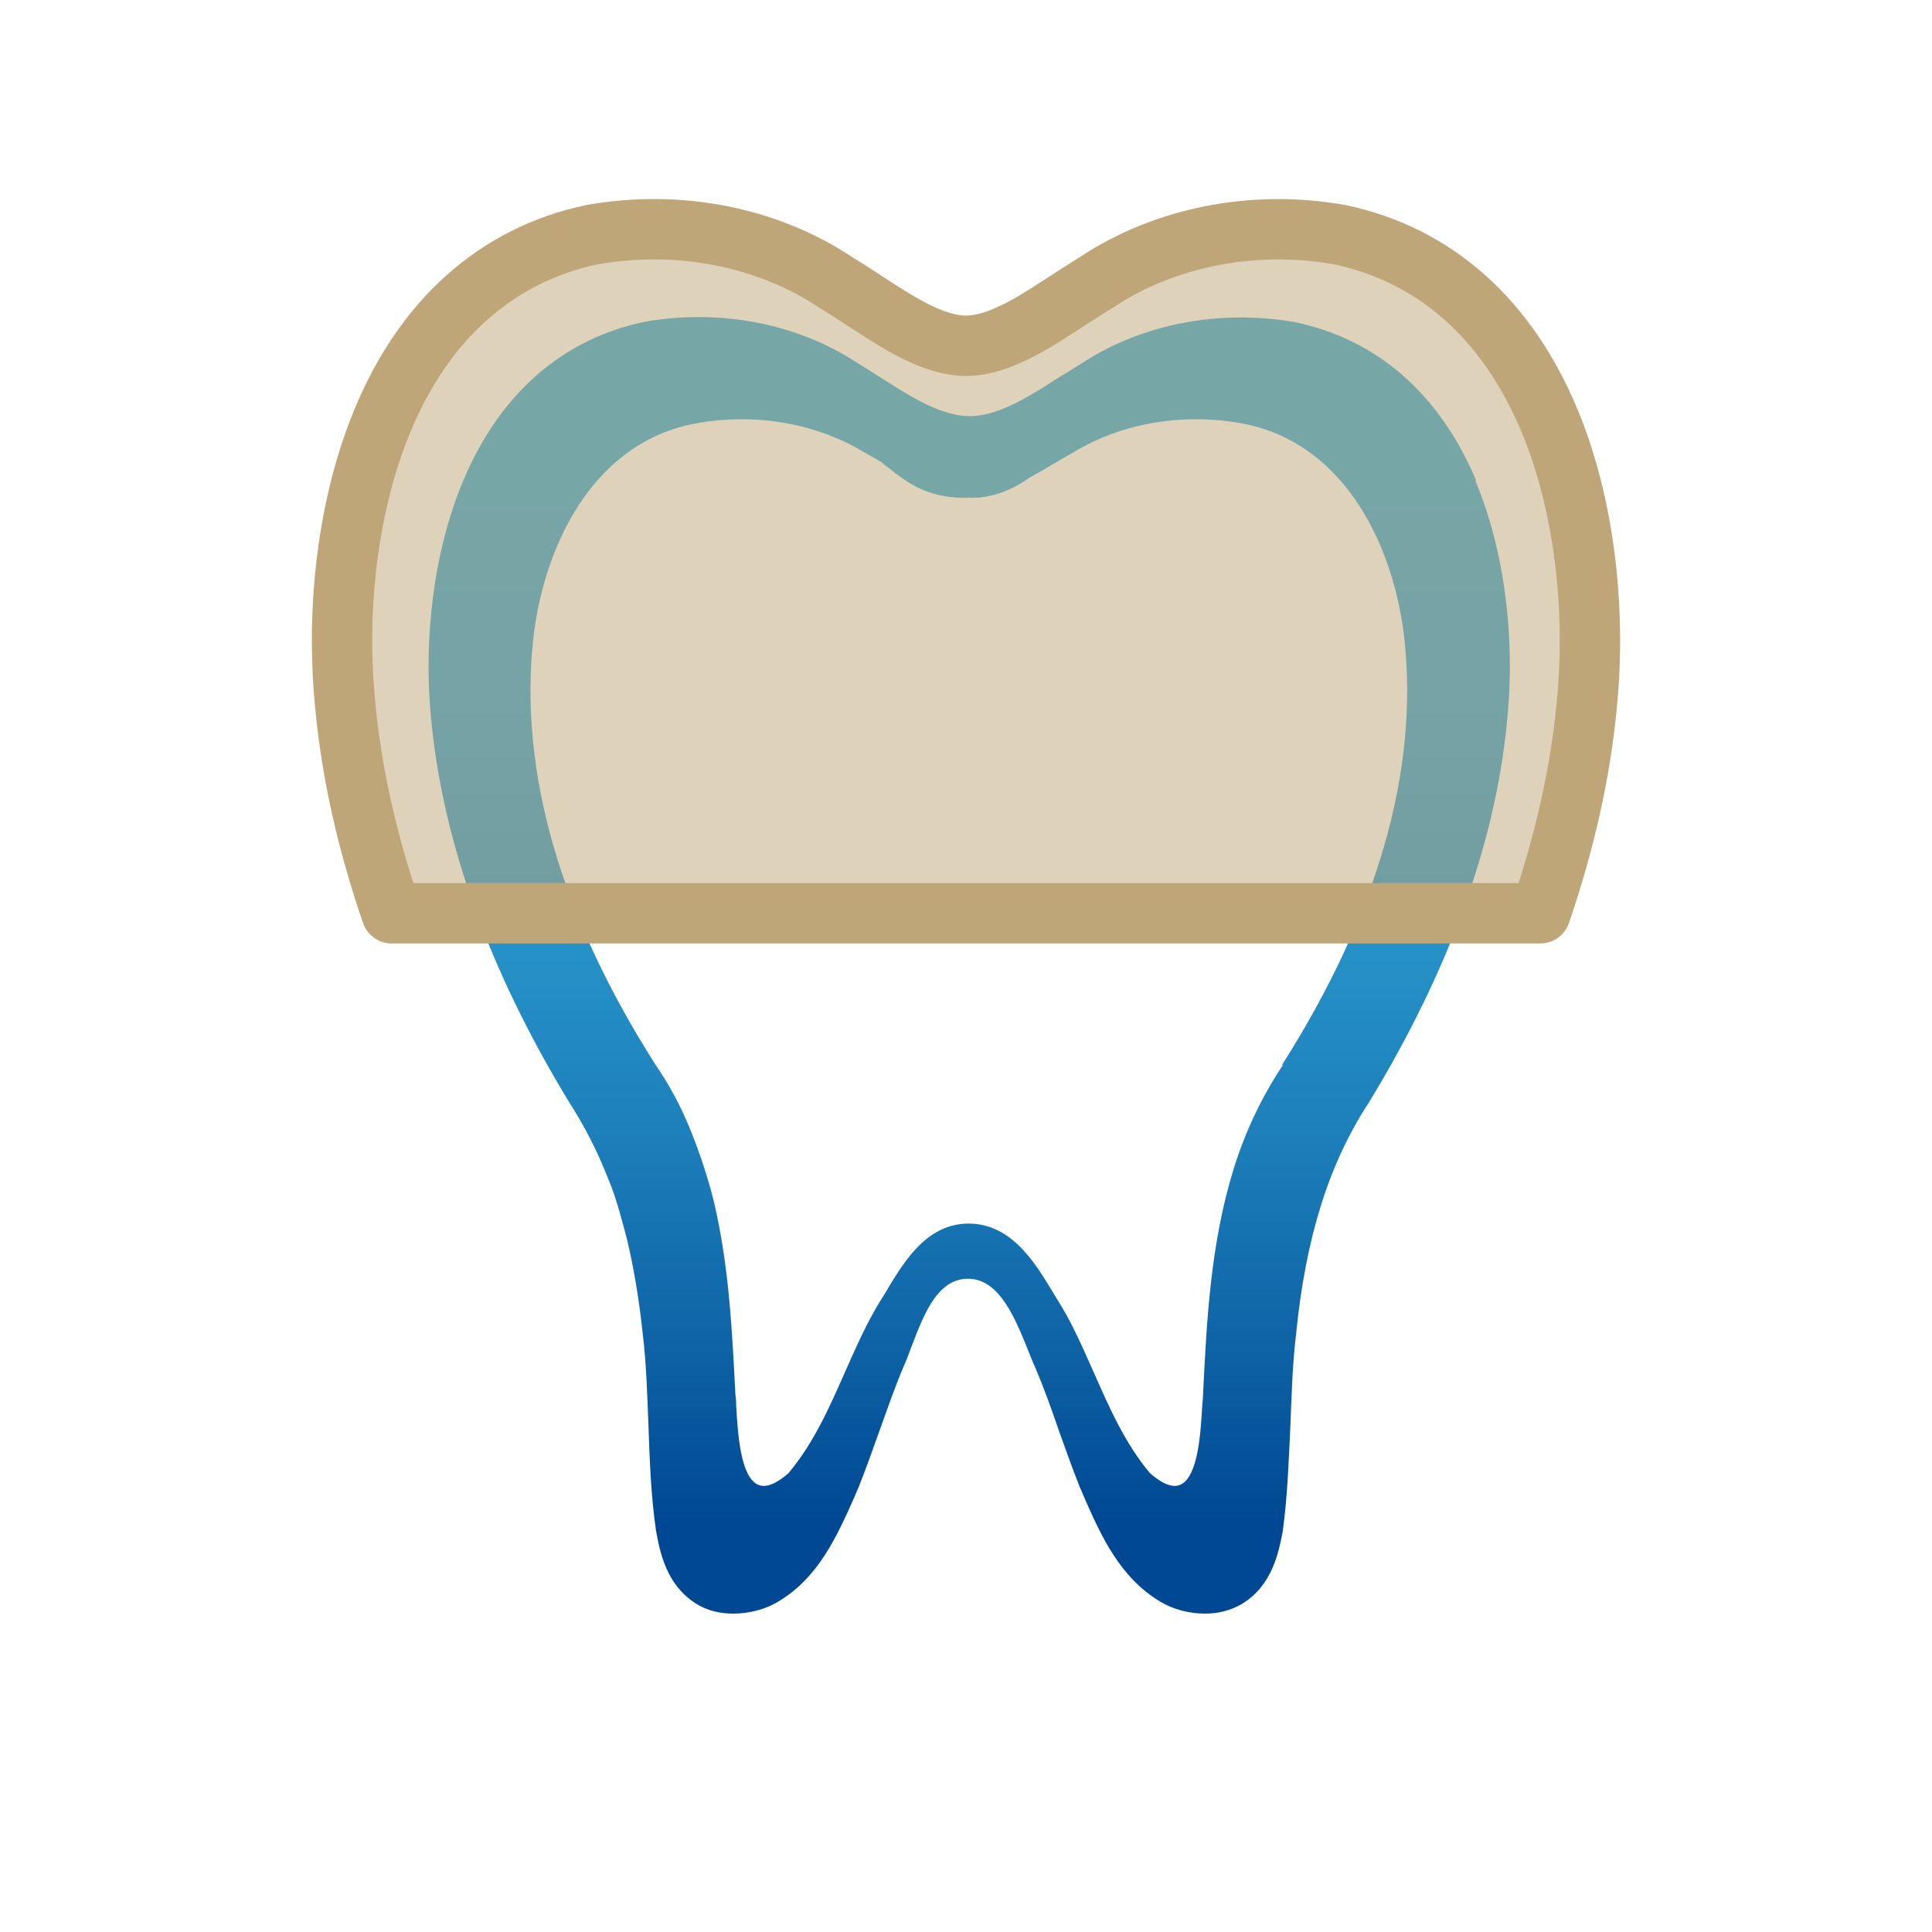
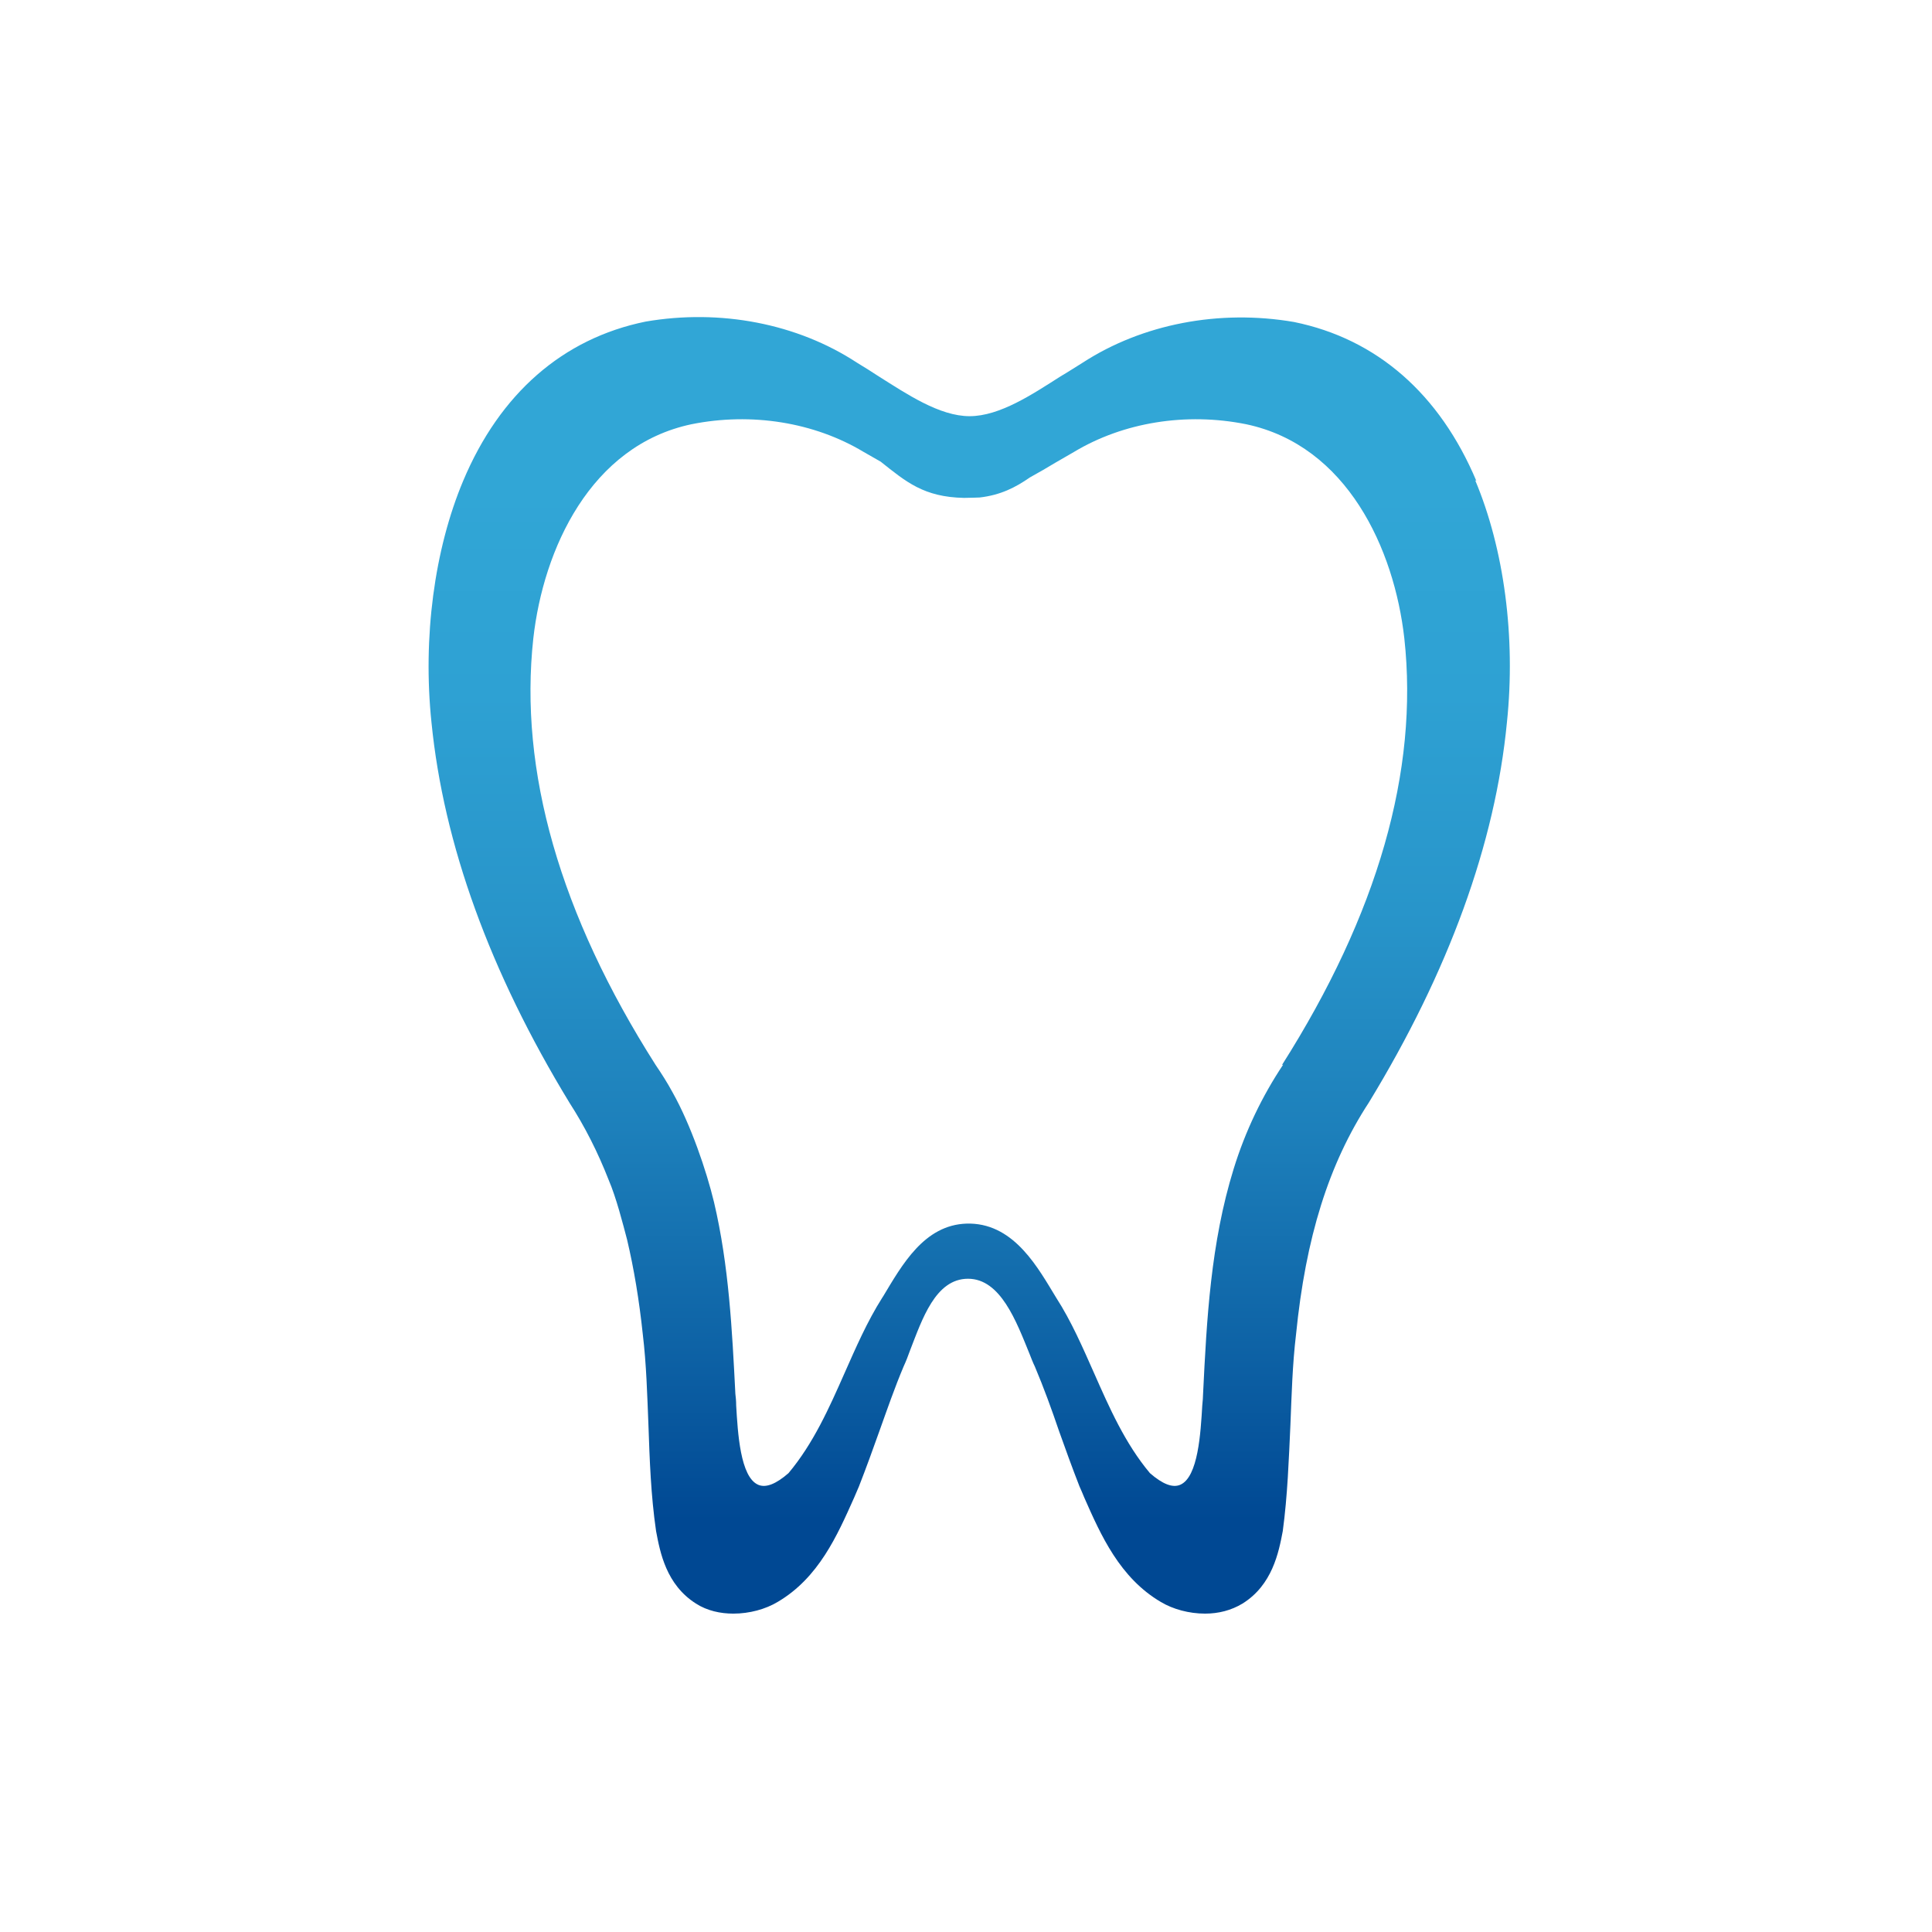
<svg xmlns="http://www.w3.org/2000/svg" id="b" data-name="レイヤー 2" viewBox="0 0 48 48">
  <defs>
    <style>
      .e {
        fill: url(#d);
      }

      .f, .g {
        fill: none;
      }

      .g {
        stroke: #bea679;
        stroke-linecap: round;
        stroke-linejoin: round;
        stroke-width: 1.5px;
      }

      .h {
        fill: #bea679;
        opacity: .5;
      }
    </style>
    <linearGradient id="d" data-name="名称未設定グラデーション 6" x1="24.1" y1="37.76" x2="24.1" y2="12.12" gradientUnits="userSpaceOnUse">
      <stop offset="0" stop-color="#004893" />
      <stop offset=".17" stop-color="#0e63a6" />
      <stop offset=".38" stop-color="#1d80bb" />
      <stop offset=".59" stop-color="#2895ca" />
      <stop offset=".8" stop-color="#2ea1d3" />
      <stop offset="1" stop-color="#31a6d6" />
    </linearGradient>
  </defs>
  <g id="c" data-name="デザイン">
    <g>
      <rect class="f" width="48" height="48" />
      <g>
        <path class="e" d="M36.68,11.95c-.91-2.16-2.47-3.53-4.53-3.95-1.86-.32-3.77,.05-5.25,1.01-.18,.11-.36,.23-.55,.34-.69,.44-1.51,.99-2.26,.99s-1.56-.55-2.26-.99c-.18-.12-.36-.23-.54-.34-1.48-.97-3.39-1.34-5.25-1.02-2.06,.42-3.62,1.79-4.53,3.95-.72,1.71-1.01,3.9-.79,6.01,.3,3.02,1.45,6.2,3.43,9.45,.38,.59,.7,1.22,.97,1.91,.19,.44,.36,1.11,.46,1.49,.17,.72,.3,1.5,.39,2.35,.09,.75,.11,1.51,.14,2.25,.03,.86,.06,1.75,.19,2.64,.1,.53,.25,1.33,.99,1.8,.28,.18,.61,.25,.93,.25,.4,0,.8-.11,1.1-.29,1.02-.6,1.48-1.65,1.9-2.59,.04-.09,.08-.19,.12-.28,.18-.46,.35-.93,.51-1.38,.19-.53,.38-1.08,.6-1.6,.06-.13,.11-.26,.16-.4,.3-.77,.63-1.78,1.44-1.78s1.2,1.06,1.53,1.87c.04,.1,.08,.21,.13,.31,.22,.52,.42,1.07,.6,1.6,.16,.45,.33,.92,.51,1.38,.04,.09,.08,.18,.12,.28,.41,.93,.88,1.99,1.9,2.59,.3,.18,.7,.29,1.1,.29,.33,0,.65-.08,.93-.25,.74-.46,.9-1.27,1-1.8,.12-.89,.15-1.78,.19-2.64,.03-.74,.05-1.5,.14-2.25,.24-2.4,.81-4.23,1.81-5.76,1.98-3.25,3.14-6.43,3.43-9.45,.22-2.11-.07-4.3-.79-6.01Zm-4.8,14.5c-.52,.78-.94,1.65-1.23,2.59-.57,1.84-.67,3.74-.76,5.59,0,.08-.01,.18-.02,.29-.04,.67-.1,1.78-.55,1.97-.19,.08-.44-.02-.75-.29-.62-.74-1.01-1.63-1.39-2.49-.28-.63-.56-1.28-.94-1.87-.44-.72-1.02-1.81-2.13-1.84,0,0-.01,0-.02,0,0,0-.01,0-.02,0,0,0-.01,0-.02,0,0,0-.02,0-.03,0-1.06,.03-1.61,1.03-2.08,1.81l-.02,.03c-.38,.6-.66,1.25-.94,1.88-.38,.86-.77,1.74-1.39,2.48-.31,.27-.56,.37-.75,.29-.45-.19-.51-1.3-.55-1.97,0-.11-.01-.21-.02-.29-.08-1.57-.16-3.19-.53-4.76-.19-.79-.58-1.93-1.03-2.73-.13-.24-.27-.46-.42-.68-2.38-3.74-3.4-7.31-3.04-10.6,.25-2.22,1.42-4.79,3.93-5.32,1.49-.3,3.05-.05,4.28,.69,.14,.08,.28,.16,.42,.24,.63,.5,1.07,.88,2.07,.9,.13,0,.38-.01,.39-.01,.52-.06,.89-.25,1.25-.5,.22-.12,.44-.25,.64-.37,.15-.09,.3-.17,.45-.26,1.23-.74,2.79-.99,4.28-.69,2.51,.53,3.68,3.1,3.93,5.32,.36,3.29-.66,6.85-3.04,10.6Z" />
-         <path class="h" d="M39.42,17.55c.25-2.48-.08-5.06-.91-7.07-1.05-2.54-2.85-4.15-5.23-4.65-2.14-.38-4.35,.06-6.05,1.19-.21,.13-.42,.27-.63,.4-.8,.52-1.74,1.17-2.6,1.17s-1.8-.65-2.6-1.17c-.21-.14-.42-.27-.63-.4-1.71-1.14-3.91-1.57-6.06-1.19-2.37,.5-4.18,2.11-5.22,4.65-.83,2.01-1.16,4.59-.91,7.07,.16,1.68,.55,3.4,1.15,5.14h28.54c.6-1.75,.99-3.47,1.15-5.14Z" />
-         <path class="g" d="M39.42,17.55c.25-2.48-.08-5.06-.91-7.07-1.05-2.54-2.85-4.15-5.23-4.65-2.14-.38-4.35,.06-6.05,1.19-.21,.13-.42,.27-.63,.4-.8,.52-1.74,1.17-2.6,1.17s-1.8-.65-2.6-1.17c-.21-.14-.42-.27-.63-.4-1.71-1.14-3.91-1.57-6.06-1.19-2.37,.5-4.18,2.11-5.22,4.65-.83,2.01-1.16,4.59-.91,7.07,.16,1.68,.55,3.4,1.15,5.14h28.54c.6-1.75,.99-3.47,1.15-5.14Z" />
      </g>
    </g>
  </g>
</svg>